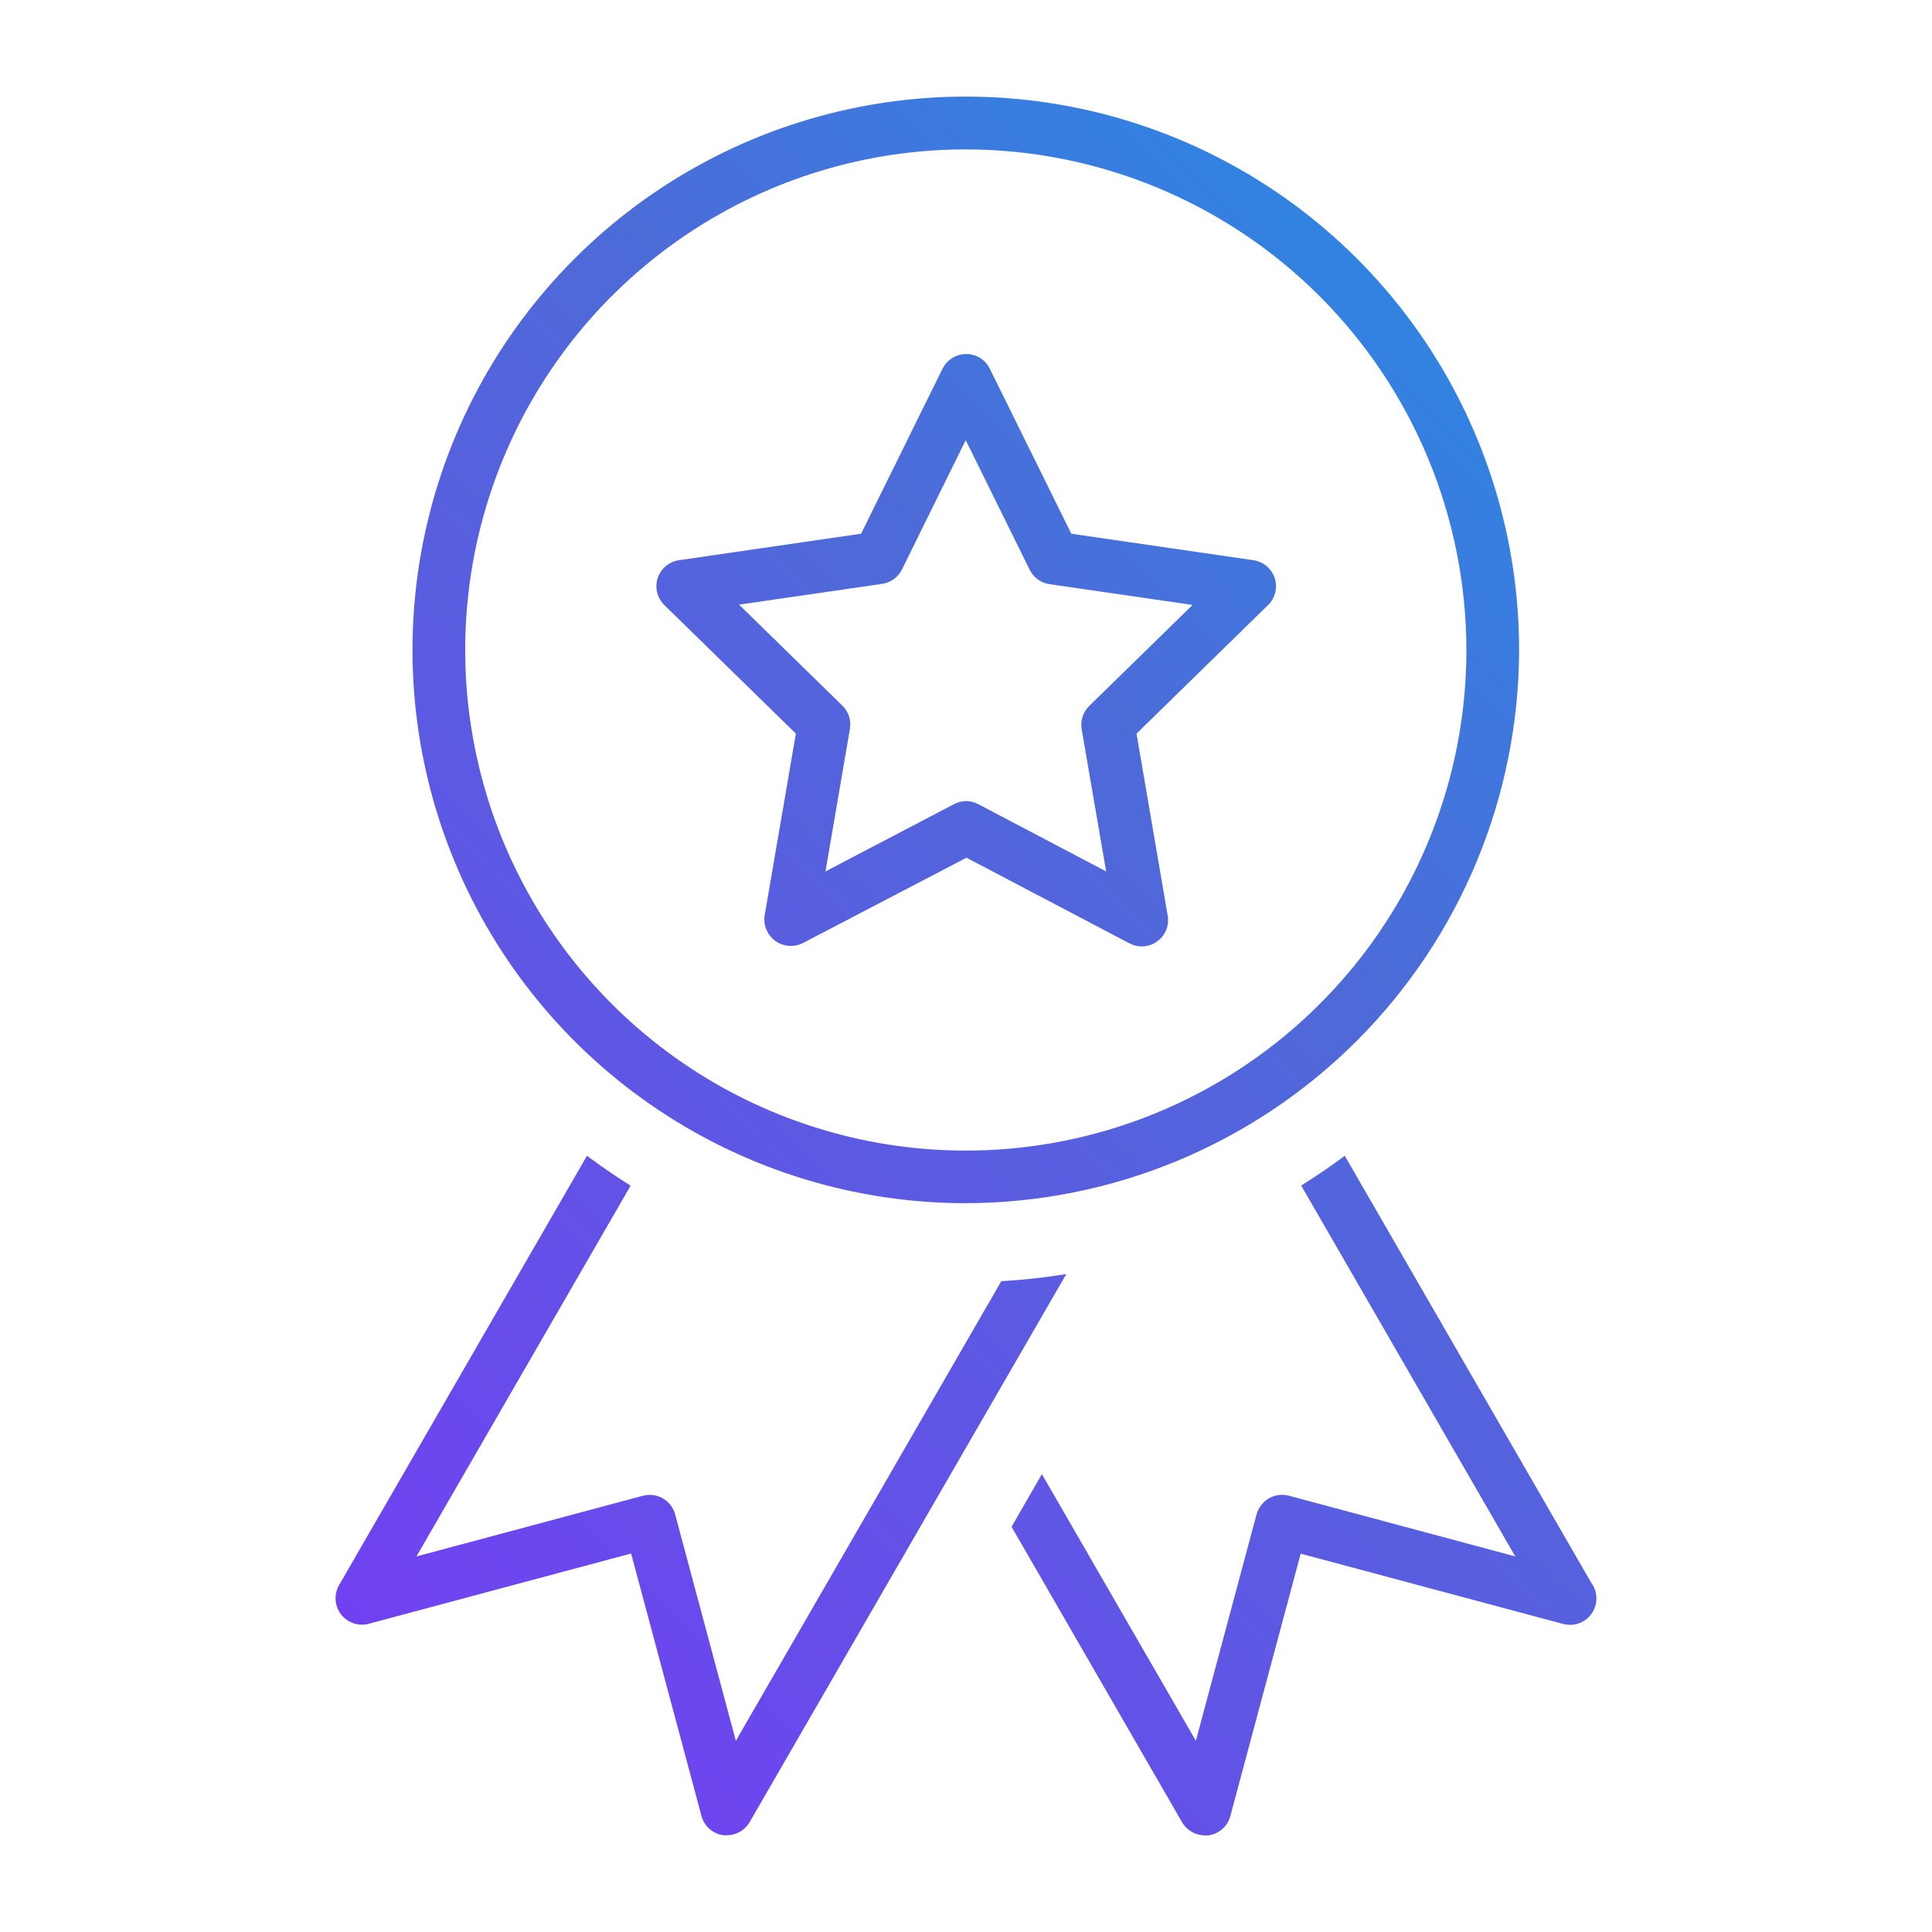
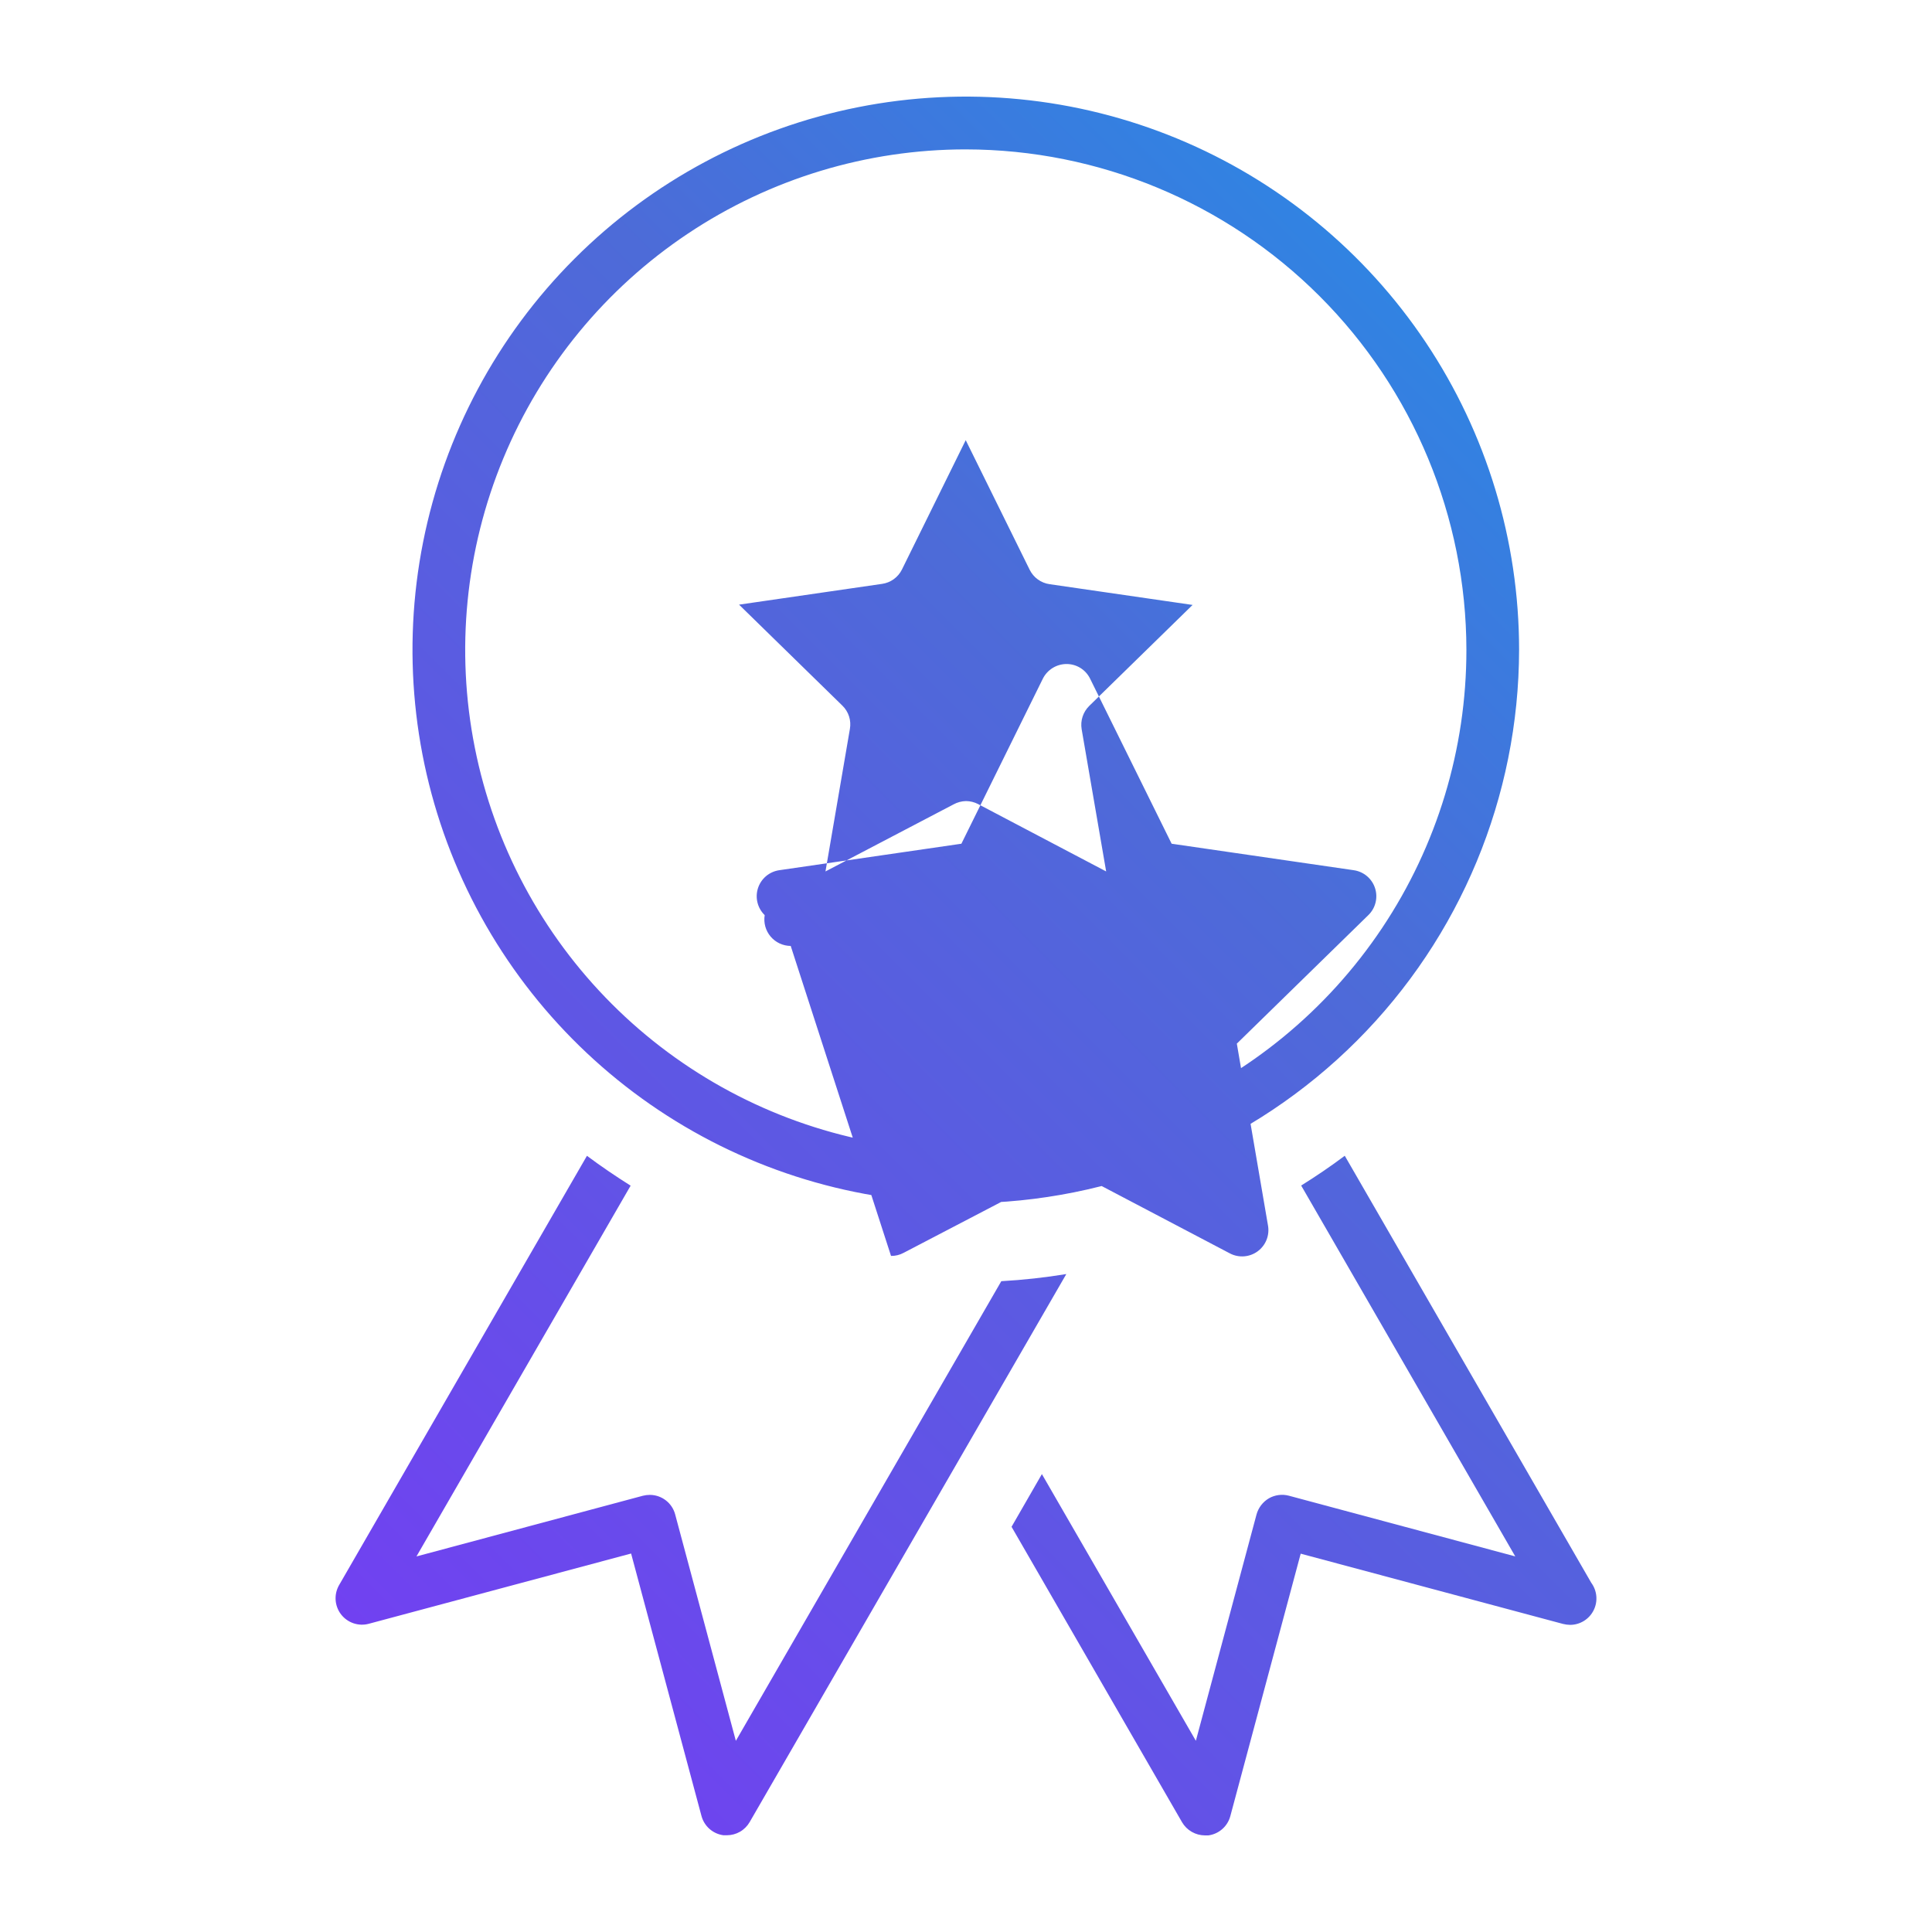
<svg xmlns="http://www.w3.org/2000/svg" id="a" width="1000" height="1000" viewBox="0 0 1000 1000">
  <defs>
    <linearGradient id="b" x1="193.038" y1="852.267" x2="806.915" y2="238.391" gradientUnits="userSpaceOnUse">
      <stop offset="0" stop-color="#7141f1" />
      <stop offset=".7" stop-color="#4d6bd8" />
      <stop offset="1" stop-color="#3183e2" />
    </linearGradient>
  </defs>
-   <path d="M518.28,663.129l-137.404,237.921-31.408-117.183c-.763-2.896-2.465-5.459-4.845-7.289-2.373-1.836-5.29-2.825-8.284-2.825-1.201,0-2.387,.148-3.553,.438l-117.227,31.415,110.855-191.906c-7.726-4.866-15.312-10.015-22.608-15.46l-128.315,222.245c-1.335,2.345-1.949,5.021-1.766,7.712,.184,2.684,1.158,5.262,2.797,7.395,1.646,2.133,3.877,3.736,6.427,4.605,2.55,.869,5.304,.968,7.903,.275l135.808-36.373,36.416,135.808c.692,2.606,2.14,4.951,4.167,6.738,2.027,1.78,4.534,2.924,7.211,3.277h1.801c2.387-.007,4.725-.636,6.794-1.829,2.062-1.194,3.779-2.917,4.972-4.979l163.903-283.665c-11.138,1.829-22.375,3.058-33.646,3.694l.001-.014Zm-18.334-40.356c-56.642,.014-112.021-16.774-159.123-48.239-47.101-31.464-83.819-76.186-105.503-128.52-21.682-52.327-27.361-109.909-16.315-165.472,11.046-55.556,38.314-106.59,78.368-146.642,40.045-40.059,91.08-67.343,146.636-78.395,55.556-11.053,113.137-5.382,165.472,16.287,52.334,21.675,97.063,58.387,128.534,105.481,31.471,47.102,48.266,102.473,48.266,159.115-.127,75.902-30.334,148.67-84.004,202.339-53.67,53.668-126.43,83.897-202.339,84.038l.006,.008Zm0-545.452c-51.255-.014-101.357,15.178-143.973,43.648-42.616,28.462-75.839,68.932-95.452,116.279-19.621,47.349-24.754,99.45-14.761,149.715,10.001,50.273,34.678,96.441,70.917,132.68,36.239,36.246,82.414,60.922,132.68,70.917,50.273,10.001,102.374,4.866,149.723-14.754,47.349-19.621,87.81-52.837,116.279-95.452,28.47-42.623,43.661-92.719,43.648-143.973-.092-68.677-27.41-134.522-75.974-183.083-48.564-48.56-114.408-75.889-183.083-75.974l-.003-.003Zm-90.674,412.289c-1.985-.007-3.941-.452-5.742-1.285-1.794-.841-3.39-2.062-4.668-3.581-1.285-1.511-2.218-3.291-2.747-5.205-.523-1.914-.629-3.92-.311-5.876l16.145-93.941-68.069-66.516c-1.829-1.773-3.115-4.019-3.729-6.484-.615-2.472-.523-5.064,.261-7.479,.784-2.422,2.232-4.577,4.174-6.215,1.949-1.639,4.315-2.698,6.83-3.065l94.281-13.709,42.157-85.43c1.137-2.274,2.889-4.188,5.05-5.523,2.168-1.342,4.661-2.055,7.204-2.062,2.535-.007,5.029,.699,7.19,2.034,2.161,1.342,3.898,3.27,5.014,5.551l42.2,85.43,94.281,13.709c2.521,.367,4.887,1.427,6.83,3.065,1.942,1.639,3.39,3.793,4.174,6.215,.784,2.415,.876,5.007,.261,7.479-.607,2.465-1.9,4.711-3.729,6.484l-68.069,66.516,16.096,93.941c.487,2.528,.247,5.142-.685,7.536-.939,2.394-2.535,4.478-4.605,6.003-2.069,1.526-4.534,2.437-7.098,2.62-2.571,.184-5.135-.36-7.402-1.575l-84.315-44.297-84.456,44.057c-1.999,1.081-4.245,1.631-6.519,1.603l-.002,0Zm90.684-74.978c2.204,.007,4.365,.544,6.321,1.561l66.269,34.861-12.684-73.615c-.367-2.182-.198-4.414,.487-6.512,.685-2.105,1.872-4.005,3.446-5.551l53.486-52.263-74.052-10.749c-2.182-.311-4.266-1.151-6.053-2.451-1.787-1.292-3.228-3.009-4.209-4.986l-33.109-67.102-33.011,66.954c-.982,1.985-2.437,3.708-4.231,5-1.801,1.3-3.884,2.133-6.081,2.437l-74.003,10.749,53.486,52.271c1.582,1.533,2.768,3.439,3.446,5.544,.678,2.098,.826,4.336,.445,6.512l-12.642,73.763,66.319-34.72c1.956-1.067,4.146-1.646,6.37-1.702h0Zm196.09,183.587c-7.246,5.445-14.832,10.594-22.559,15.411l110.806,191.96-117.178-31.415c-3.503-.925-7.218-.431-10.361,1.363-3.115,1.85-5.396,4.824-6.37,8.313l-31.408,117.183-79.695-138.041-15.7,27.276,88.249,152.921c1.208,2.062,2.931,3.771,5.007,4.965,2.069,1.194,4.414,1.829,6.808,1.843h1.801c2.677-.353,5.184-1.497,7.211-3.284,2.027-1.78,3.475-4.125,4.167-6.738l36.416-135.801,135.801,36.373c1.208,.304,2.451,.466,3.701,.48,2.514-.014,4.986-.728,7.126-2.062,2.14-1.335,3.87-3.235,4.993-5.488,1.13-2.253,1.61-4.774,1.391-7.289s-1.123-4.916-2.62-6.943l-127.587-221.029Z" fill="url(#b)" />
+   <path d="M518.28,663.129l-137.404,237.921-31.408-117.183c-.763-2.896-2.465-5.459-4.845-7.289-2.373-1.836-5.29-2.825-8.284-2.825-1.201,0-2.387,.148-3.553,.438l-117.227,31.415,110.855-191.906c-7.726-4.866-15.312-10.015-22.608-15.46l-128.315,222.245c-1.335,2.345-1.949,5.021-1.766,7.712,.184,2.684,1.158,5.262,2.797,7.395,1.646,2.133,3.877,3.736,6.427,4.605,2.55,.869,5.304,.968,7.903,.275l135.808-36.373,36.416,135.808c.692,2.606,2.14,4.951,4.167,6.738,2.027,1.78,4.534,2.924,7.211,3.277h1.801c2.387-.007,4.725-.636,6.794-1.829,2.062-1.194,3.779-2.917,4.972-4.979l163.903-283.665c-11.138,1.829-22.375,3.058-33.646,3.694l.001-.014Zm-18.334-40.356c-56.642,.014-112.021-16.774-159.123-48.239-47.101-31.464-83.819-76.186-105.503-128.52-21.682-52.327-27.361-109.909-16.315-165.472,11.046-55.556,38.314-106.59,78.368-146.642,40.045-40.059,91.08-67.343,146.636-78.395,55.556-11.053,113.137-5.382,165.472,16.287,52.334,21.675,97.063,58.387,128.534,105.481,31.471,47.102,48.266,102.473,48.266,159.115-.127,75.902-30.334,148.67-84.004,202.339-53.67,53.668-126.43,83.897-202.339,84.038l.006,.008Zm0-545.452c-51.255-.014-101.357,15.178-143.973,43.648-42.616,28.462-75.839,68.932-95.452,116.279-19.621,47.349-24.754,99.45-14.761,149.715,10.001,50.273,34.678,96.441,70.917,132.68,36.239,36.246,82.414,60.922,132.68,70.917,50.273,10.001,102.374,4.866,149.723-14.754,47.349-19.621,87.81-52.837,116.279-95.452,28.47-42.623,43.661-92.719,43.648-143.973-.092-68.677-27.41-134.522-75.974-183.083-48.564-48.56-114.408-75.889-183.083-75.974l-.003-.003Zm-90.674,412.289c-1.985-.007-3.941-.452-5.742-1.285-1.794-.841-3.39-2.062-4.668-3.581-1.285-1.511-2.218-3.291-2.747-5.205-.523-1.914-.629-3.92-.311-5.876c-1.829-1.773-3.115-4.019-3.729-6.484-.615-2.472-.523-5.064,.261-7.479,.784-2.422,2.232-4.577,4.174-6.215,1.949-1.639,4.315-2.698,6.83-3.065l94.281-13.709,42.157-85.43c1.137-2.274,2.889-4.188,5.05-5.523,2.168-1.342,4.661-2.055,7.204-2.062,2.535-.007,5.029,.699,7.19,2.034,2.161,1.342,3.898,3.27,5.014,5.551l42.2,85.43,94.281,13.709c2.521,.367,4.887,1.427,6.83,3.065,1.942,1.639,3.39,3.793,4.174,6.215,.784,2.415,.876,5.007,.261,7.479-.607,2.465-1.9,4.711-3.729,6.484l-68.069,66.516,16.096,93.941c.487,2.528,.247,5.142-.685,7.536-.939,2.394-2.535,4.478-4.605,6.003-2.069,1.526-4.534,2.437-7.098,2.62-2.571,.184-5.135-.36-7.402-1.575l-84.315-44.297-84.456,44.057c-1.999,1.081-4.245,1.631-6.519,1.603l-.002,0Zm90.684-74.978c2.204,.007,4.365,.544,6.321,1.561l66.269,34.861-12.684-73.615c-.367-2.182-.198-4.414,.487-6.512,.685-2.105,1.872-4.005,3.446-5.551l53.486-52.263-74.052-10.749c-2.182-.311-4.266-1.151-6.053-2.451-1.787-1.292-3.228-3.009-4.209-4.986l-33.109-67.102-33.011,66.954c-.982,1.985-2.437,3.708-4.231,5-1.801,1.3-3.884,2.133-6.081,2.437l-74.003,10.749,53.486,52.271c1.582,1.533,2.768,3.439,3.446,5.544,.678,2.098,.826,4.336,.445,6.512l-12.642,73.763,66.319-34.72c1.956-1.067,4.146-1.646,6.37-1.702h0Zm196.09,183.587c-7.246,5.445-14.832,10.594-22.559,15.411l110.806,191.96-117.178-31.415c-3.503-.925-7.218-.431-10.361,1.363-3.115,1.85-5.396,4.824-6.37,8.313l-31.408,117.183-79.695-138.041-15.7,27.276,88.249,152.921c1.208,2.062,2.931,3.771,5.007,4.965,2.069,1.194,4.414,1.829,6.808,1.843h1.801c2.677-.353,5.184-1.497,7.211-3.284,2.027-1.78,3.475-4.125,4.167-6.738l36.416-135.801,135.801,36.373c1.208,.304,2.451,.466,3.701,.48,2.514-.014,4.986-.728,7.126-2.062,2.14-1.335,3.87-3.235,4.993-5.488,1.13-2.253,1.61-4.774,1.391-7.289s-1.123-4.916-2.62-6.943l-127.587-221.029Z" fill="url(#b)" />
</svg>